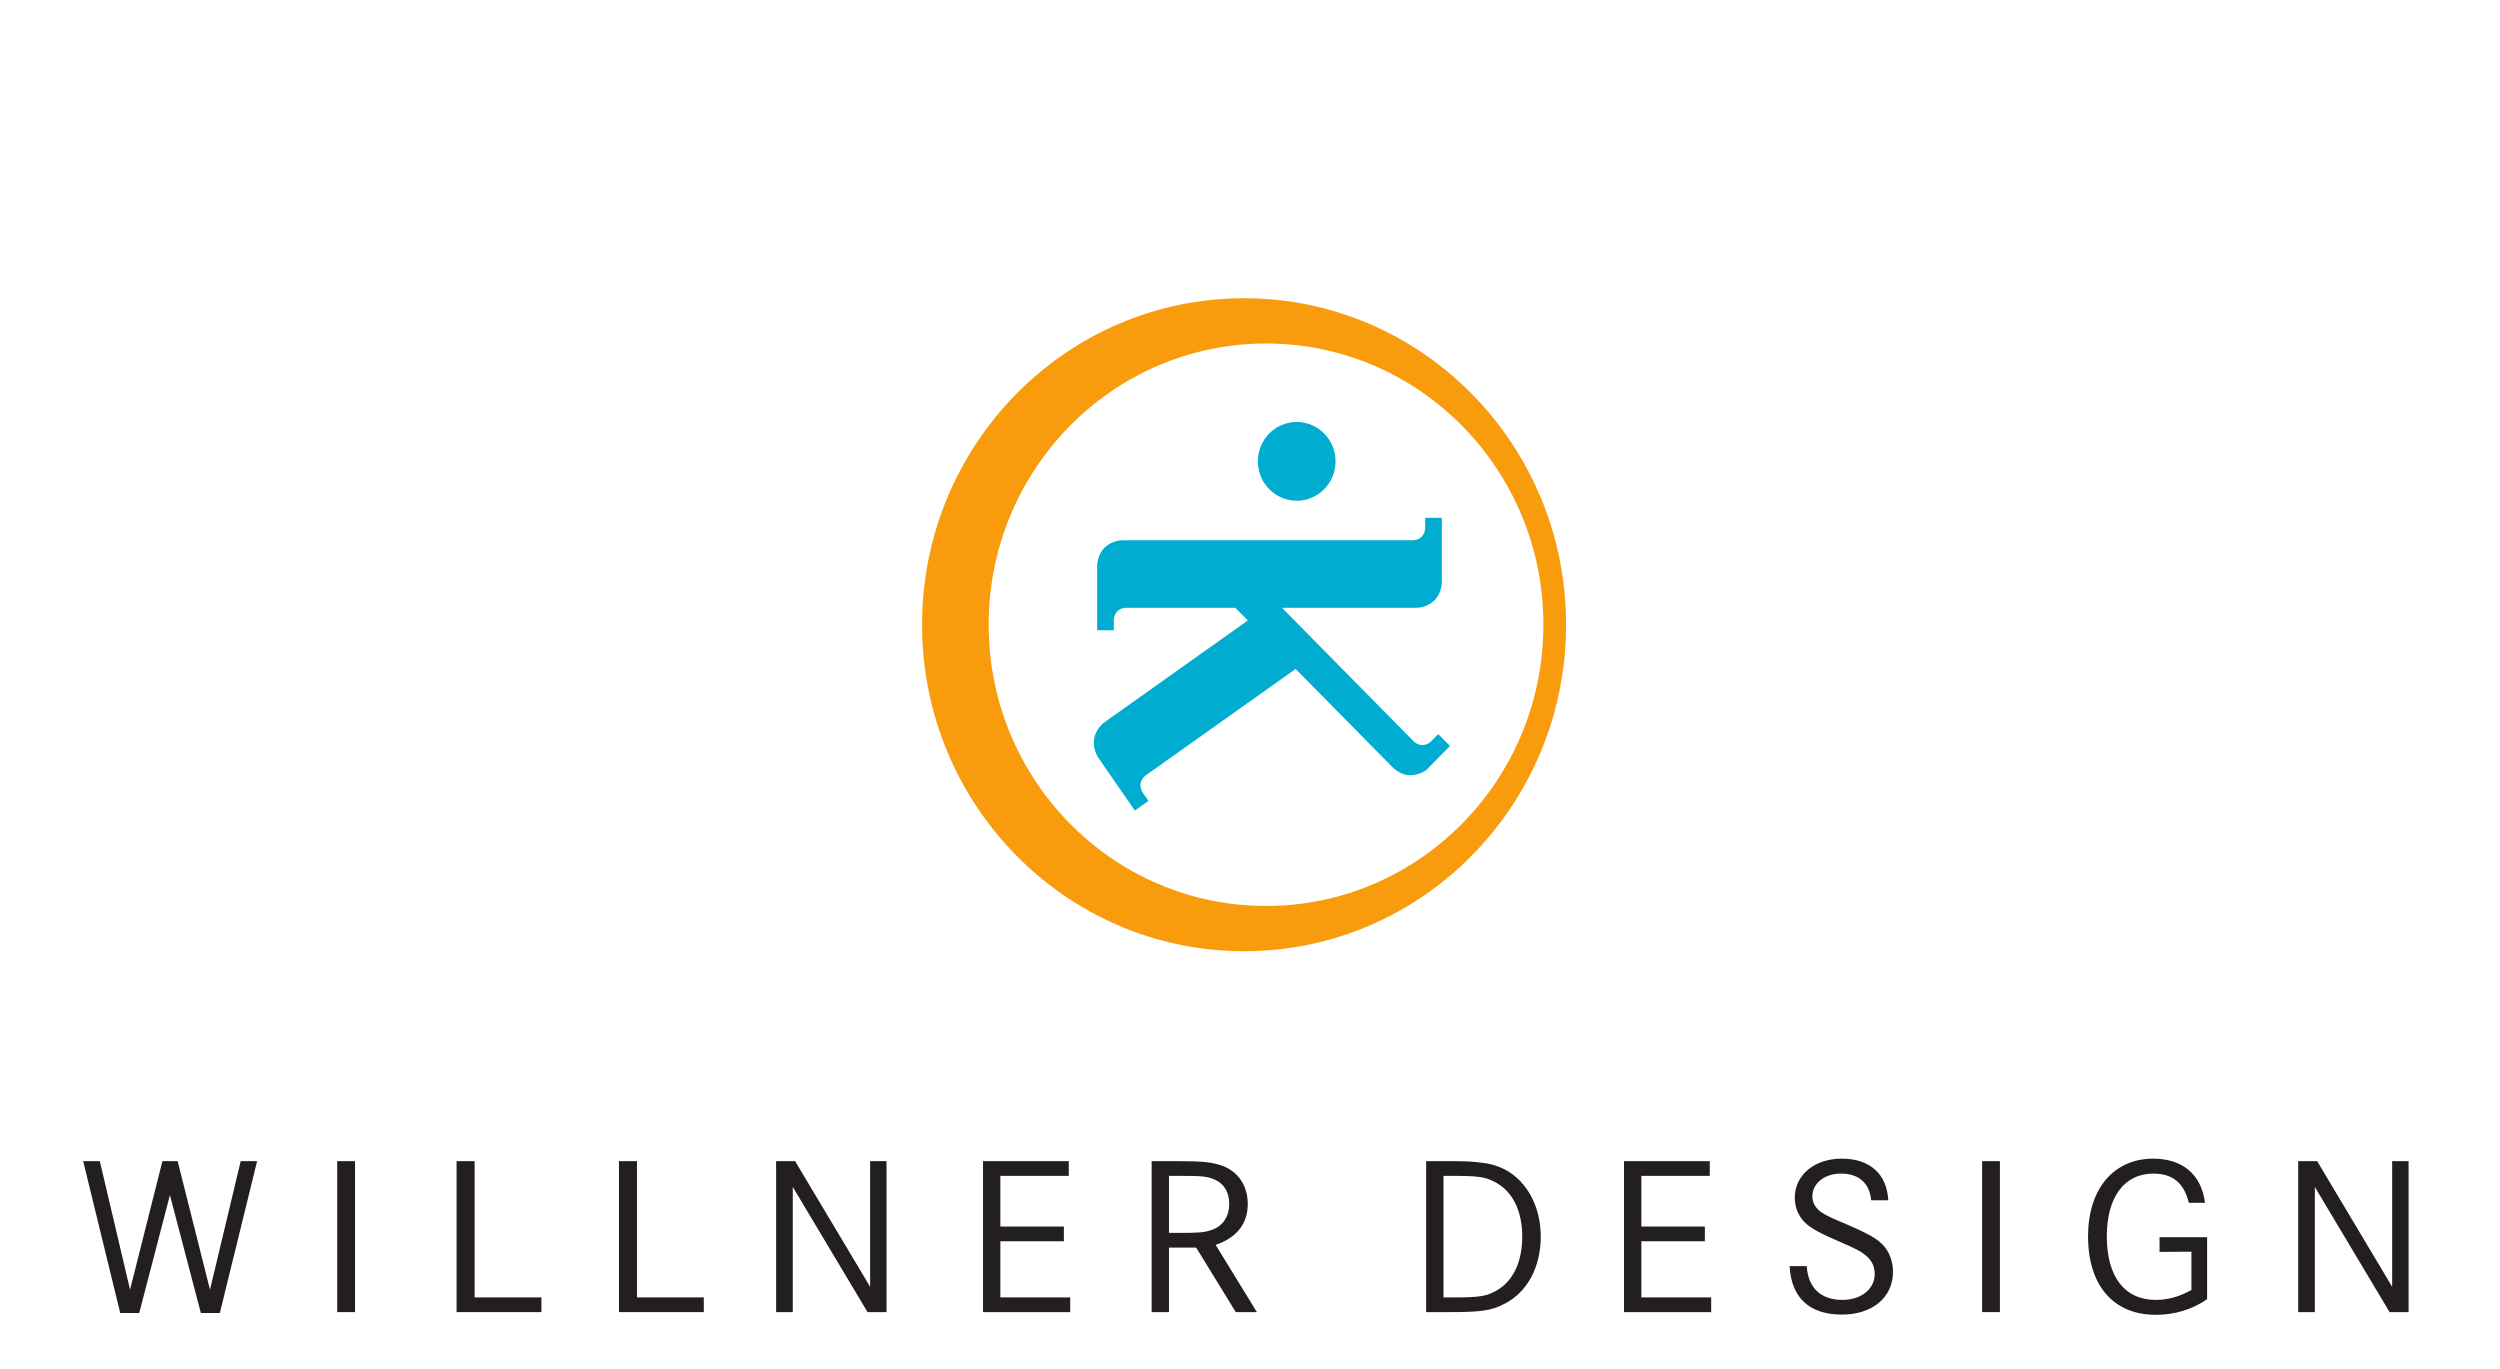
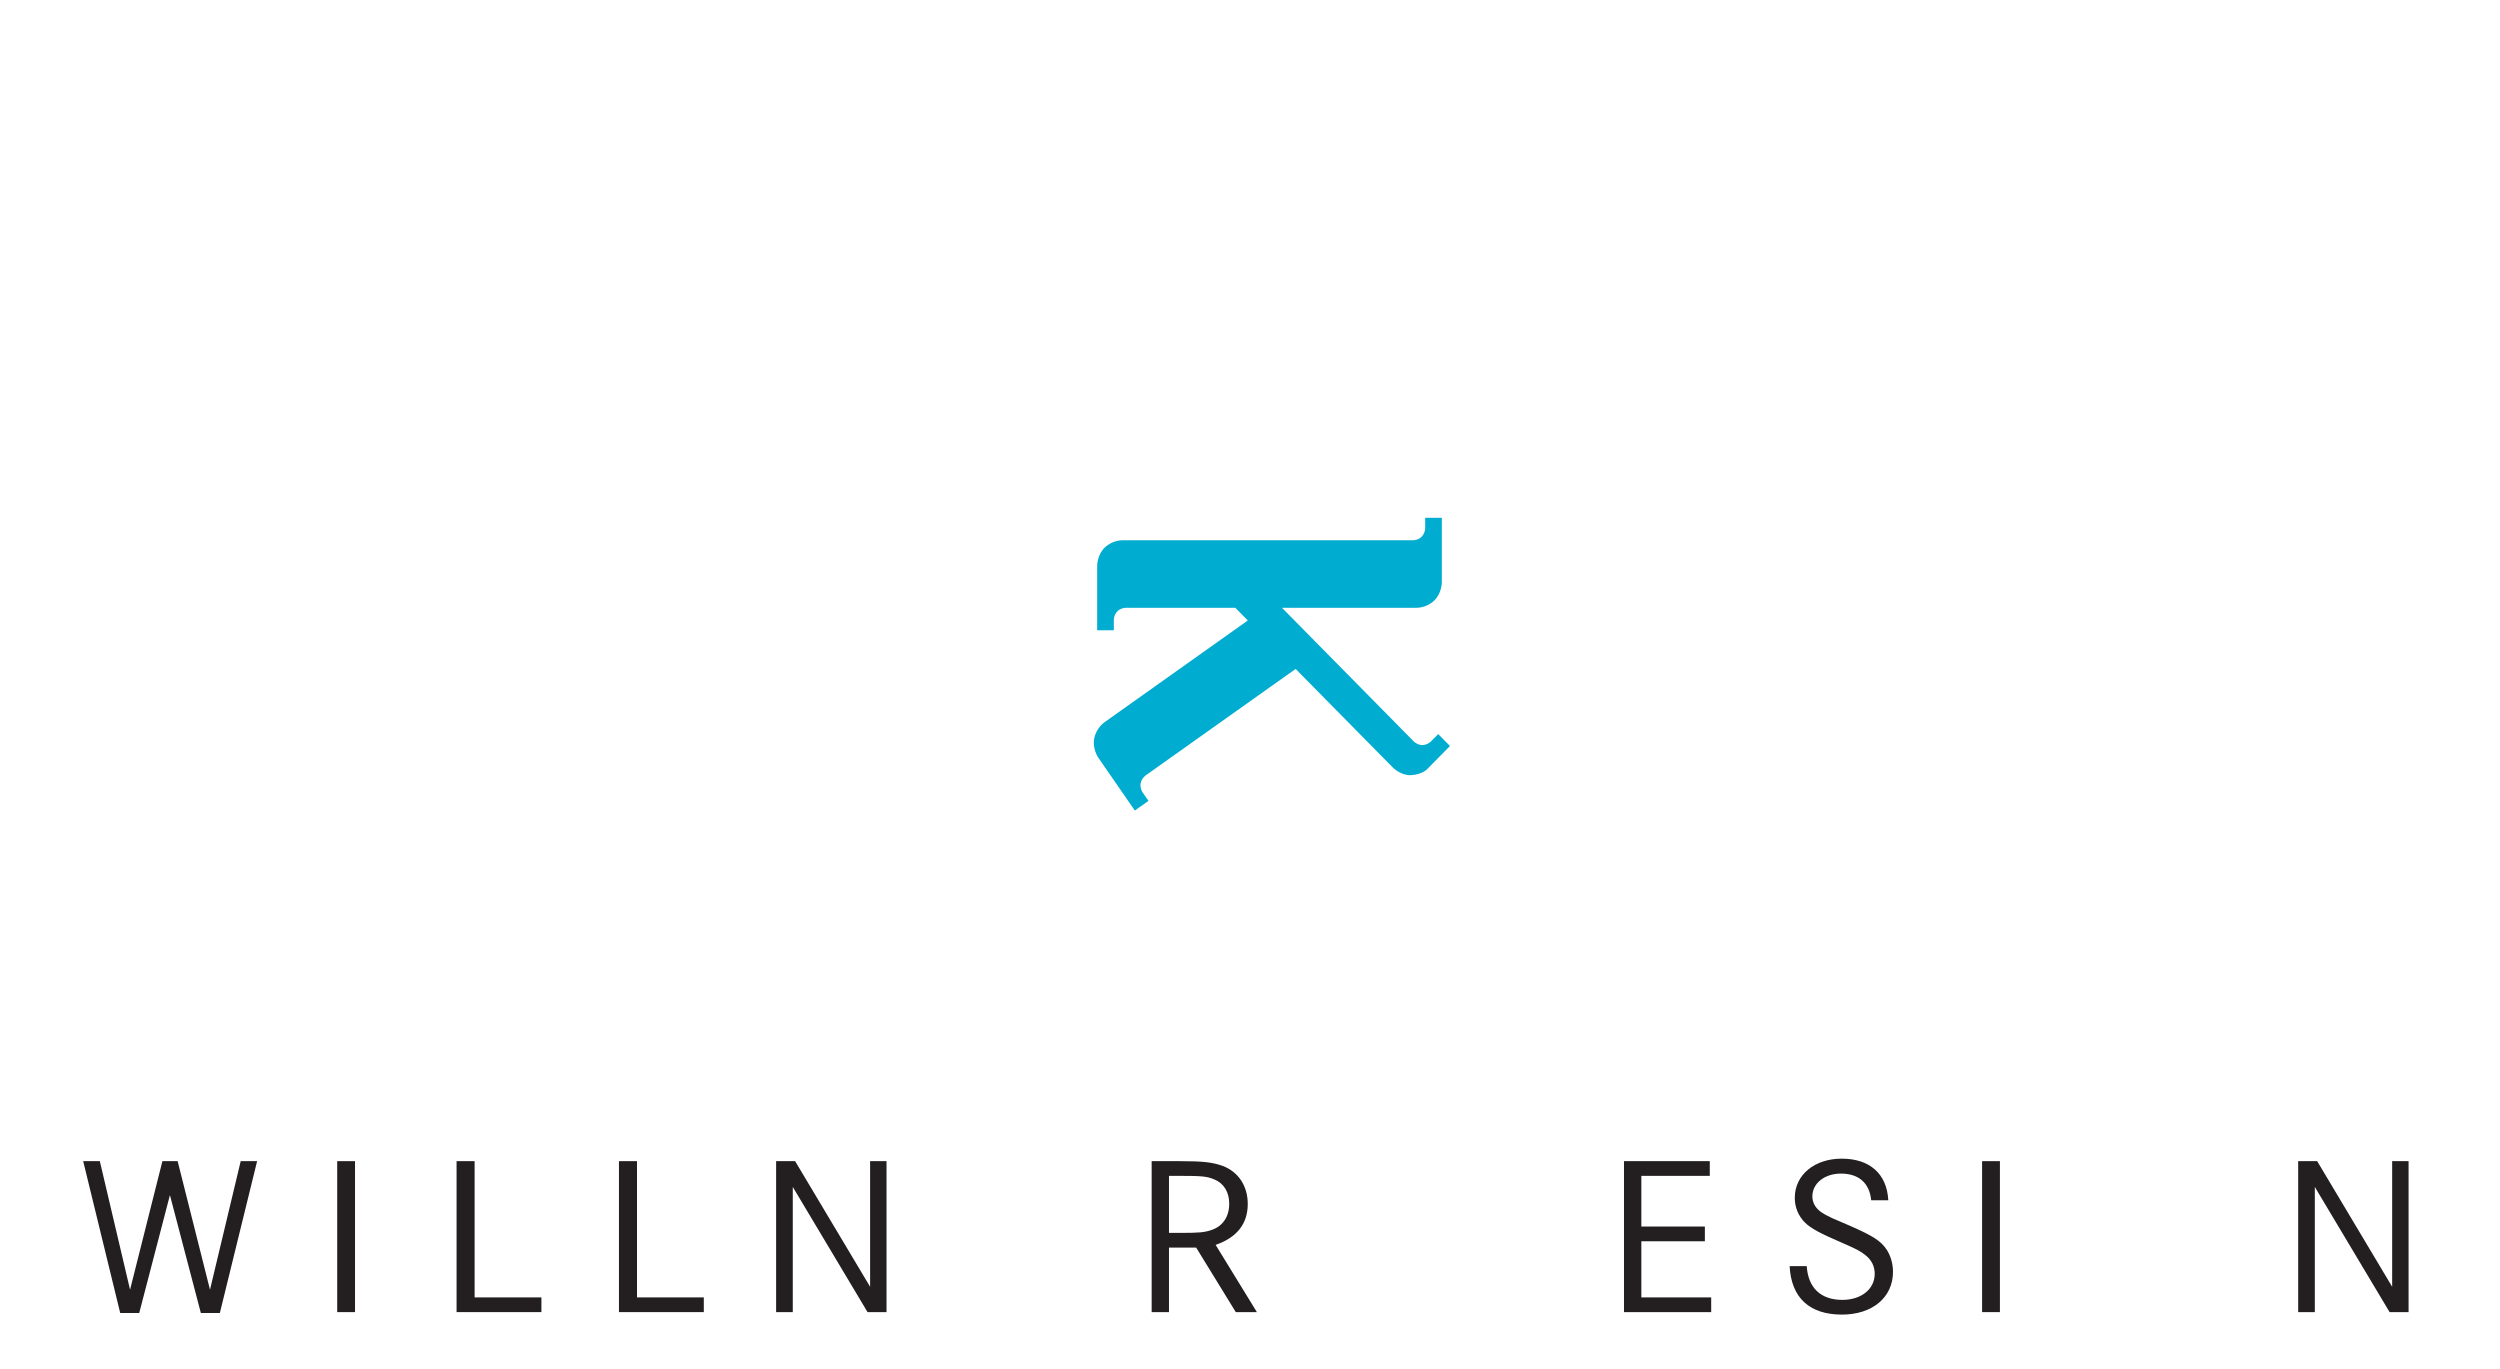
<svg xmlns="http://www.w3.org/2000/svg" xmlns:ns1="http://www.inkscape.org/namespaces/inkscape" xmlns:ns2="http://sodipodi.sourceforge.net/DTD/sodipodi-0.dtd" id="svg3355" version="1.1" ns1:version="0.91 r13725" xml:space="preserve" width="210" height="115" viewBox="0 0 210 115" ns2:docname="Signet_zentr_web_200px.svg">
  <defs id="defs3359" />
  <g id="g3363" ns1:groupmode="layer" ns1:label="Signet_4c_zentr_web_200px" transform="matrix(1.25,0,0,-1.25,0,115)">
    <g id="g3365" transform="matrix(0.863,0,0,0.875,-1462.647,-1389.854)">
-       <path d="m 1771.825,1645.568 c 0,-11.929 9.67,-21.598 21.598,-21.598 11.928,0 21.598,9.67 21.598,21.598 0,11.928 -9.67,21.598 -21.598,21.598 -11.928,0 -21.598,-9.67 -21.598,-21.598 z m -5.187,0 c 0,13.849 11.226,25.075 25.075,25.075 13.849,0 25.075,-11.226 25.075,-25.075 0,-13.849 -11.226,-25.075 -25.075,-25.075 -13.849,0 -25.075,11.226 -25.075,25.075 z" style="fill:#f89c0e;fill-opacity:1;fill-rule:nonzero;stroke:none" id="path3367" ns1:connector-curvature="0" />
-       <path d="m 1792.788,1658.116 c 0,1.67 1.354,3.024 3.024,3.024 1.67,0 3.024,-1.354 3.024,-3.024 0,-1.67 -1.354,-3.024 -3.024,-3.024 -1.67,0 -3.024,1.354 -3.024,3.024 z" style="fill:#00accf;fill-opacity:1;fill-rule:nonzero;stroke:none" id="path3369" ns1:connector-curvature="0" />
      <path d="m 1794.663,1646.87 10.271,-10.271 c 0,0 0.281,-0.278 0.666,-0.273 0.392,0.01 0.654,0.267 0.654,0.267 l 0.577,0.577 0.916,-0.916 -1.81,-1.81 c 0,0 -0.373,-0.378 -1.231,-0.429 -0.746,-0.044 -1.375,0.555 -1.375,0.555 l -7.603,7.603 -11.682,-8.18 c 0,0 -0.323,-0.229 -0.386,-0.606 -0.064,-0.385 0.146,-0.686 0.146,-0.686 l 0.463,-0.661 -1.062,-0.743 -0.991,1.415 -1.865,2.663 c 0,0 -0.469,0.688 -0.304,1.472 0.173,0.826 0.806,1.239 0.806,1.239 l 11.152,7.809 -0.975,0.975 -8.523,-10e-5 c 0,0 -0.396,0 -0.663,-0.275 -0.273,-0.279 -0.274,-0.645 -0.274,-0.645 l 0,-0.807 -1.296,0 0,1.728 0,3.251 c 0,0 0.011,0.832 0.595,1.38 0.615,0.578 1.371,0.552 1.371,0.552 l 22.639,2e-4 c 0,0 0.396,0 0.663,0.275 0.273,0.279 0.274,0.645 0.274,0.645 l 0,0.807 1.296,0 0,-1.728 0,-3.251 c 0,0 -0.011,-0.832 -0.595,-1.38 -0.615,-0.578 -1.371,-0.552 -1.371,-0.552 l -10.483,-10e-5 z" style="fill:#00accf;fill-opacity:1;fill-rule:nonzero;stroke:none" id="path3371" ns1:connector-curvature="0" />
      <path d="m 1704.203,1592.707 1.478,0 2.391,9.056 2.409,-9.056 1.478,0 2.902,11.664 -1.278,0 -2.391,-9.873 -2.519,9.873 -1.186,0 -2.519,-9.873 -2.354,9.873 -1.296,0 2.884,-11.664 z" style="fill:#231f20;fill-opacity:1;fill-rule:evenodd;stroke:none" id="path3373" ns1:connector-curvature="0" />
      <path d="m 1722.485,1604.371 -1.387,0 0,-11.594 1.387,0 0,11.594 z" style="fill:#231f20;fill-opacity:1;fill-rule:evenodd;stroke:none" id="path3375" ns1:connector-curvature="0" />
      <path d="m 1730.392,1592.777 6.607,0 0,1.13 -5.202,0 0,10.464 -1.405,0 0,-11.594 z" style="fill:#231f20;fill-opacity:1;fill-rule:evenodd;stroke:none" id="path3377" ns1:connector-curvature="0" />
      <path d="m 1743.037,1592.777 6.607,0 0,1.13 -5.202,0 0,10.464 -1.405,0 0,-11.594 z" style="fill:#231f20;fill-opacity:1;fill-rule:evenodd;stroke:none" id="path3379" ns1:connector-curvature="0" />
      <path d="m 1755.276,1592.777 1.296,0 0,9.613 5.822,-9.613 1.478,0 0,11.594 -1.278,0 0,-9.648 -5.84,9.648 -1.479,0 0,-11.594 z" style="fill:#231f20;fill-opacity:1;fill-rule:evenodd;stroke:none" id="path3381" ns1:connector-curvature="0" />
-       <path d="m 1772.735,1603.241 5.33,0 0,1.13 -6.68,0 0,-11.594 6.79,0 0,1.13 -5.439,0 0,4.311 4.946,0 0,1.13 -4.946,0 0,3.894 z" style="fill:#231f20;fill-opacity:1;fill-rule:evenodd;stroke:none" id="path3383" ns1:connector-curvature="0" />
      <path d="m 1784.515,1592.777 1.351,0 0,4.954 2.117,0 3.085,-4.954 1.643,0 -3.212,5.163 c 1.661,0.574 2.501,1.617 2.501,3.146 0,1.373 -0.73,2.468 -1.953,2.92 -0.803,0.278 -1.496,0.365 -3.395,0.365 l -2.135,0 0,-11.594 z m 1.351,10.464 0.839,0 c 1.734,0 2.117,-0.035 2.702,-0.278 0.73,-0.295 1.15,-0.973 1.15,-1.86 0,-0.991 -0.493,-1.721 -1.369,-2.016 -0.566,-0.191 -0.967,-0.226 -2.464,-0.226 l -0.858,0 0,4.38 z" style="fill:#231f20;fill-opacity:1;fill-rule:evenodd;stroke:none" id="path3385" ns1:connector-curvature="0" />
-       <path d="m 1805.891,1592.777 1.752,0 c 2.519,0 3.304,0.104 4.326,0.626 1.788,0.887 2.847,2.816 2.847,5.18 0,2.277 -1.059,4.224 -2.756,5.128 -0.529,0.278 -1.15,0.469 -1.843,0.539 -0.675,0.087 -1.168,0.122 -2.428,0.122 l -1.898,0 0,-11.594 z m 1.351,10.464 0.566,0 c 2.154,0 2.647,-0.07 3.431,-0.469 1.369,-0.695 2.135,-2.208 2.135,-4.189 0,-1.912 -0.675,-3.355 -1.916,-4.102 -0.84,-0.487 -1.369,-0.574 -3.322,-0.574 l -0.894,0 0,9.335 z" style="fill:#231f20;fill-opacity:1;fill-rule:evenodd;stroke:none" id="path3387" ns1:connector-curvature="0" />
      <path d="m 1822.648,1603.241 5.329,0 0,1.13 -6.68,0 0,-11.594 6.79,0 0,1.13 -5.439,0 0,4.311 4.946,0 0,1.13 -4.946,0 0,3.894 z" style="fill:#231f20;fill-opacity:1;fill-rule:evenodd;stroke:none" id="path3389" ns1:connector-curvature="0" />
      <path d="m 1838.246,1604.562 c -2.117,0 -3.65,-1.251 -3.65,-3.007 0,-0.73 0.274,-1.391 0.803,-1.912 0.456,-0.435 1.204,-0.835 2.811,-1.512 1.205,-0.521 1.478,-0.66 1.88,-0.973 0.493,-0.382 0.73,-0.869 0.73,-1.443 0,-1.165 -1.04,-1.999 -2.519,-1.999 -1.679,0 -2.665,0.921 -2.774,2.59 l -1.332,0 c 0.128,-2.434 1.552,-3.72 4.07,-3.72 2.373,0 3.979,1.321 3.979,3.285 0,0.626 -0.183,1.234 -0.493,1.704 -0.456,0.678 -1.077,1.06 -2.884,1.843 -0.785,0.33 -1.223,0.521 -1.314,0.556 -0.329,0.157 -0.621,0.295 -0.858,0.452 -0.475,0.313 -0.73,0.747 -0.73,1.234 0,1.008 0.949,1.756 2.227,1.756 1.387,0 2.227,-0.73 2.354,-2.051 l 1.332,0 c -0.109,2.034 -1.442,3.198 -3.632,3.198 z" style="fill:#231f20;fill-opacity:1;fill-rule:evenodd;stroke:none" id="path3391" ns1:connector-curvature="0" />
      <path d="m 1850.569,1604.371 -1.387,0 0,-11.594 1.387,0 0,11.594 z" style="fill:#231f20;fill-opacity:1;fill-rule:evenodd;stroke:none" id="path3393" ns1:connector-curvature="0" />
-       <path d="m 1863,1597.401 2.482,0.017 0,-2.938 c -0.895,-0.504 -1.825,-0.765 -2.774,-0.765 -2.427,0 -3.815,1.773 -3.815,4.885 0,3.007 1.369,4.815 3.614,4.815 1.515,0 2.391,-0.713 2.774,-2.242 l 1.259,0 c -0.274,2.155 -1.734,3.389 -4.034,3.389 -3.084,0 -5.074,-2.329 -5.074,-5.962 0,-3.772 1.971,-6.032 5.275,-6.032 1.478,0 2.847,0.417 3.997,1.199 l 0,4.763 -3.705,0 0,-1.13 z" style="fill:#231f20;fill-opacity:1;fill-rule:evenodd;stroke:none" id="path3395" ns1:connector-curvature="0" />
      <path d="m 1873.794,1592.777 1.296,0 0,9.613 5.822,-9.613 1.479,0 0,11.594 -1.278,0 0,-9.648 -5.84,9.648 -1.478,0 0,-11.594 z" style="fill:#231f20;fill-opacity:1;fill-rule:evenodd;stroke:none" id="path3397" ns1:connector-curvature="0" />
    </g>
  </g>
</svg>